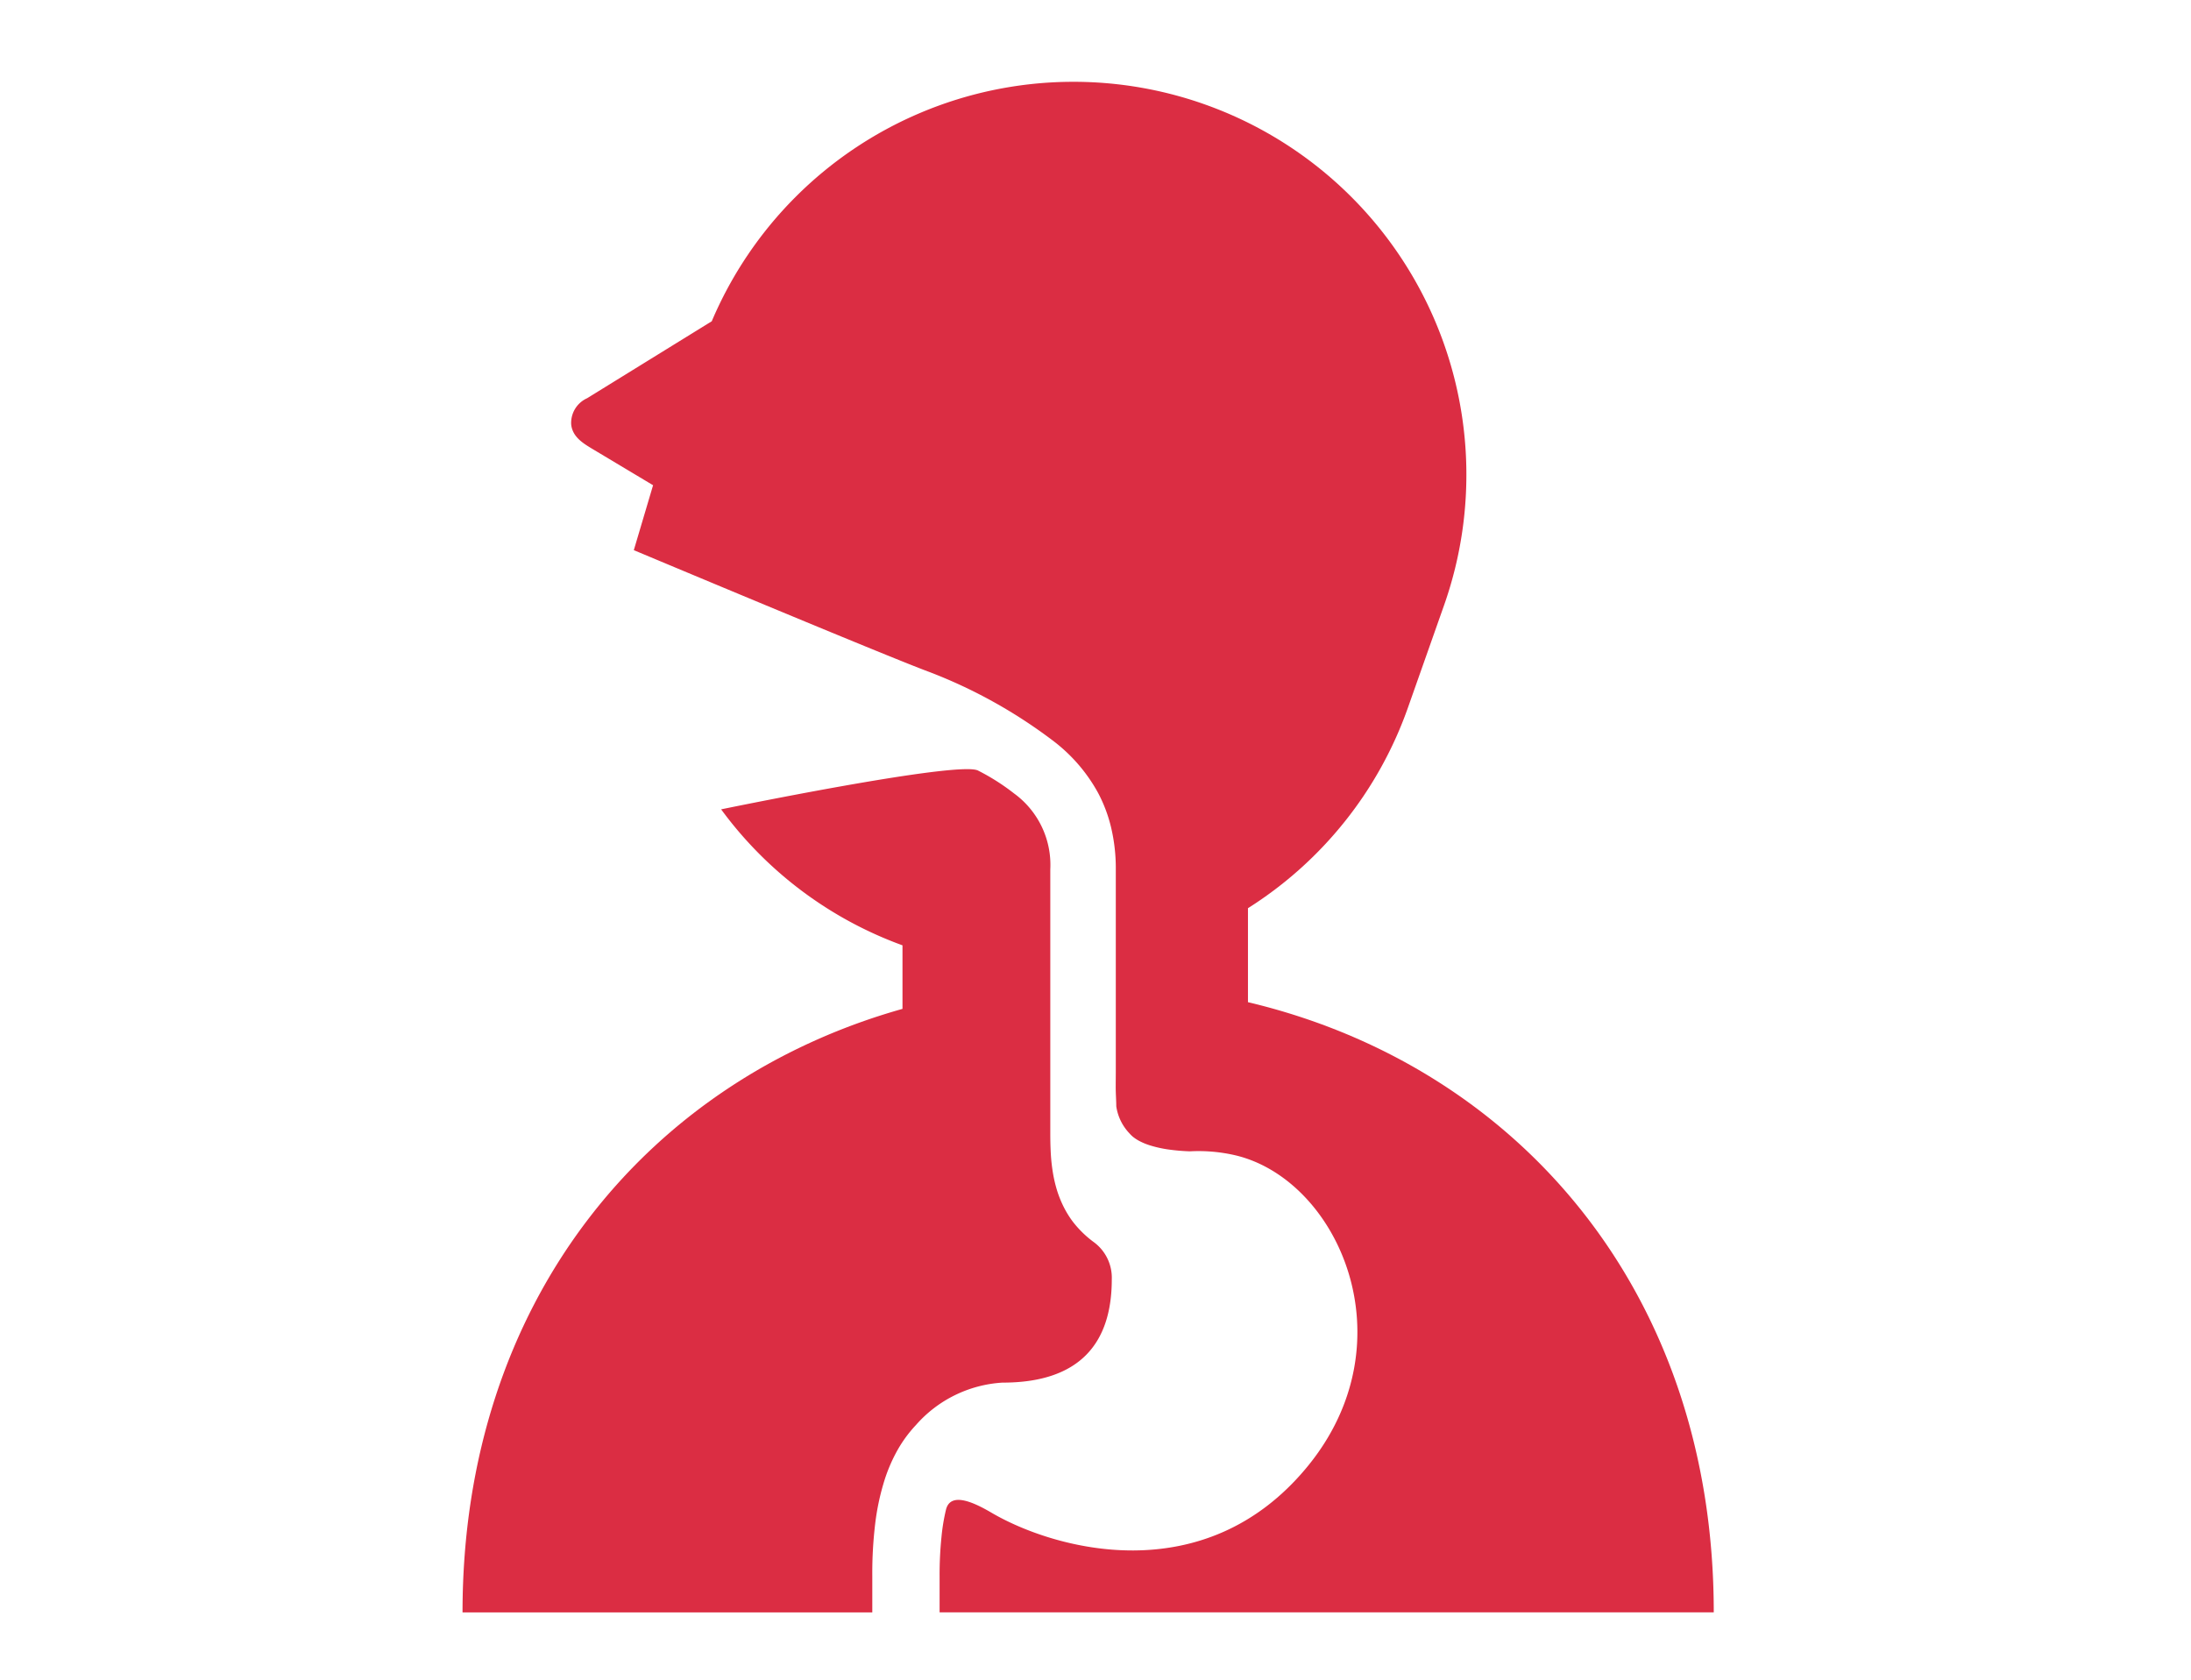
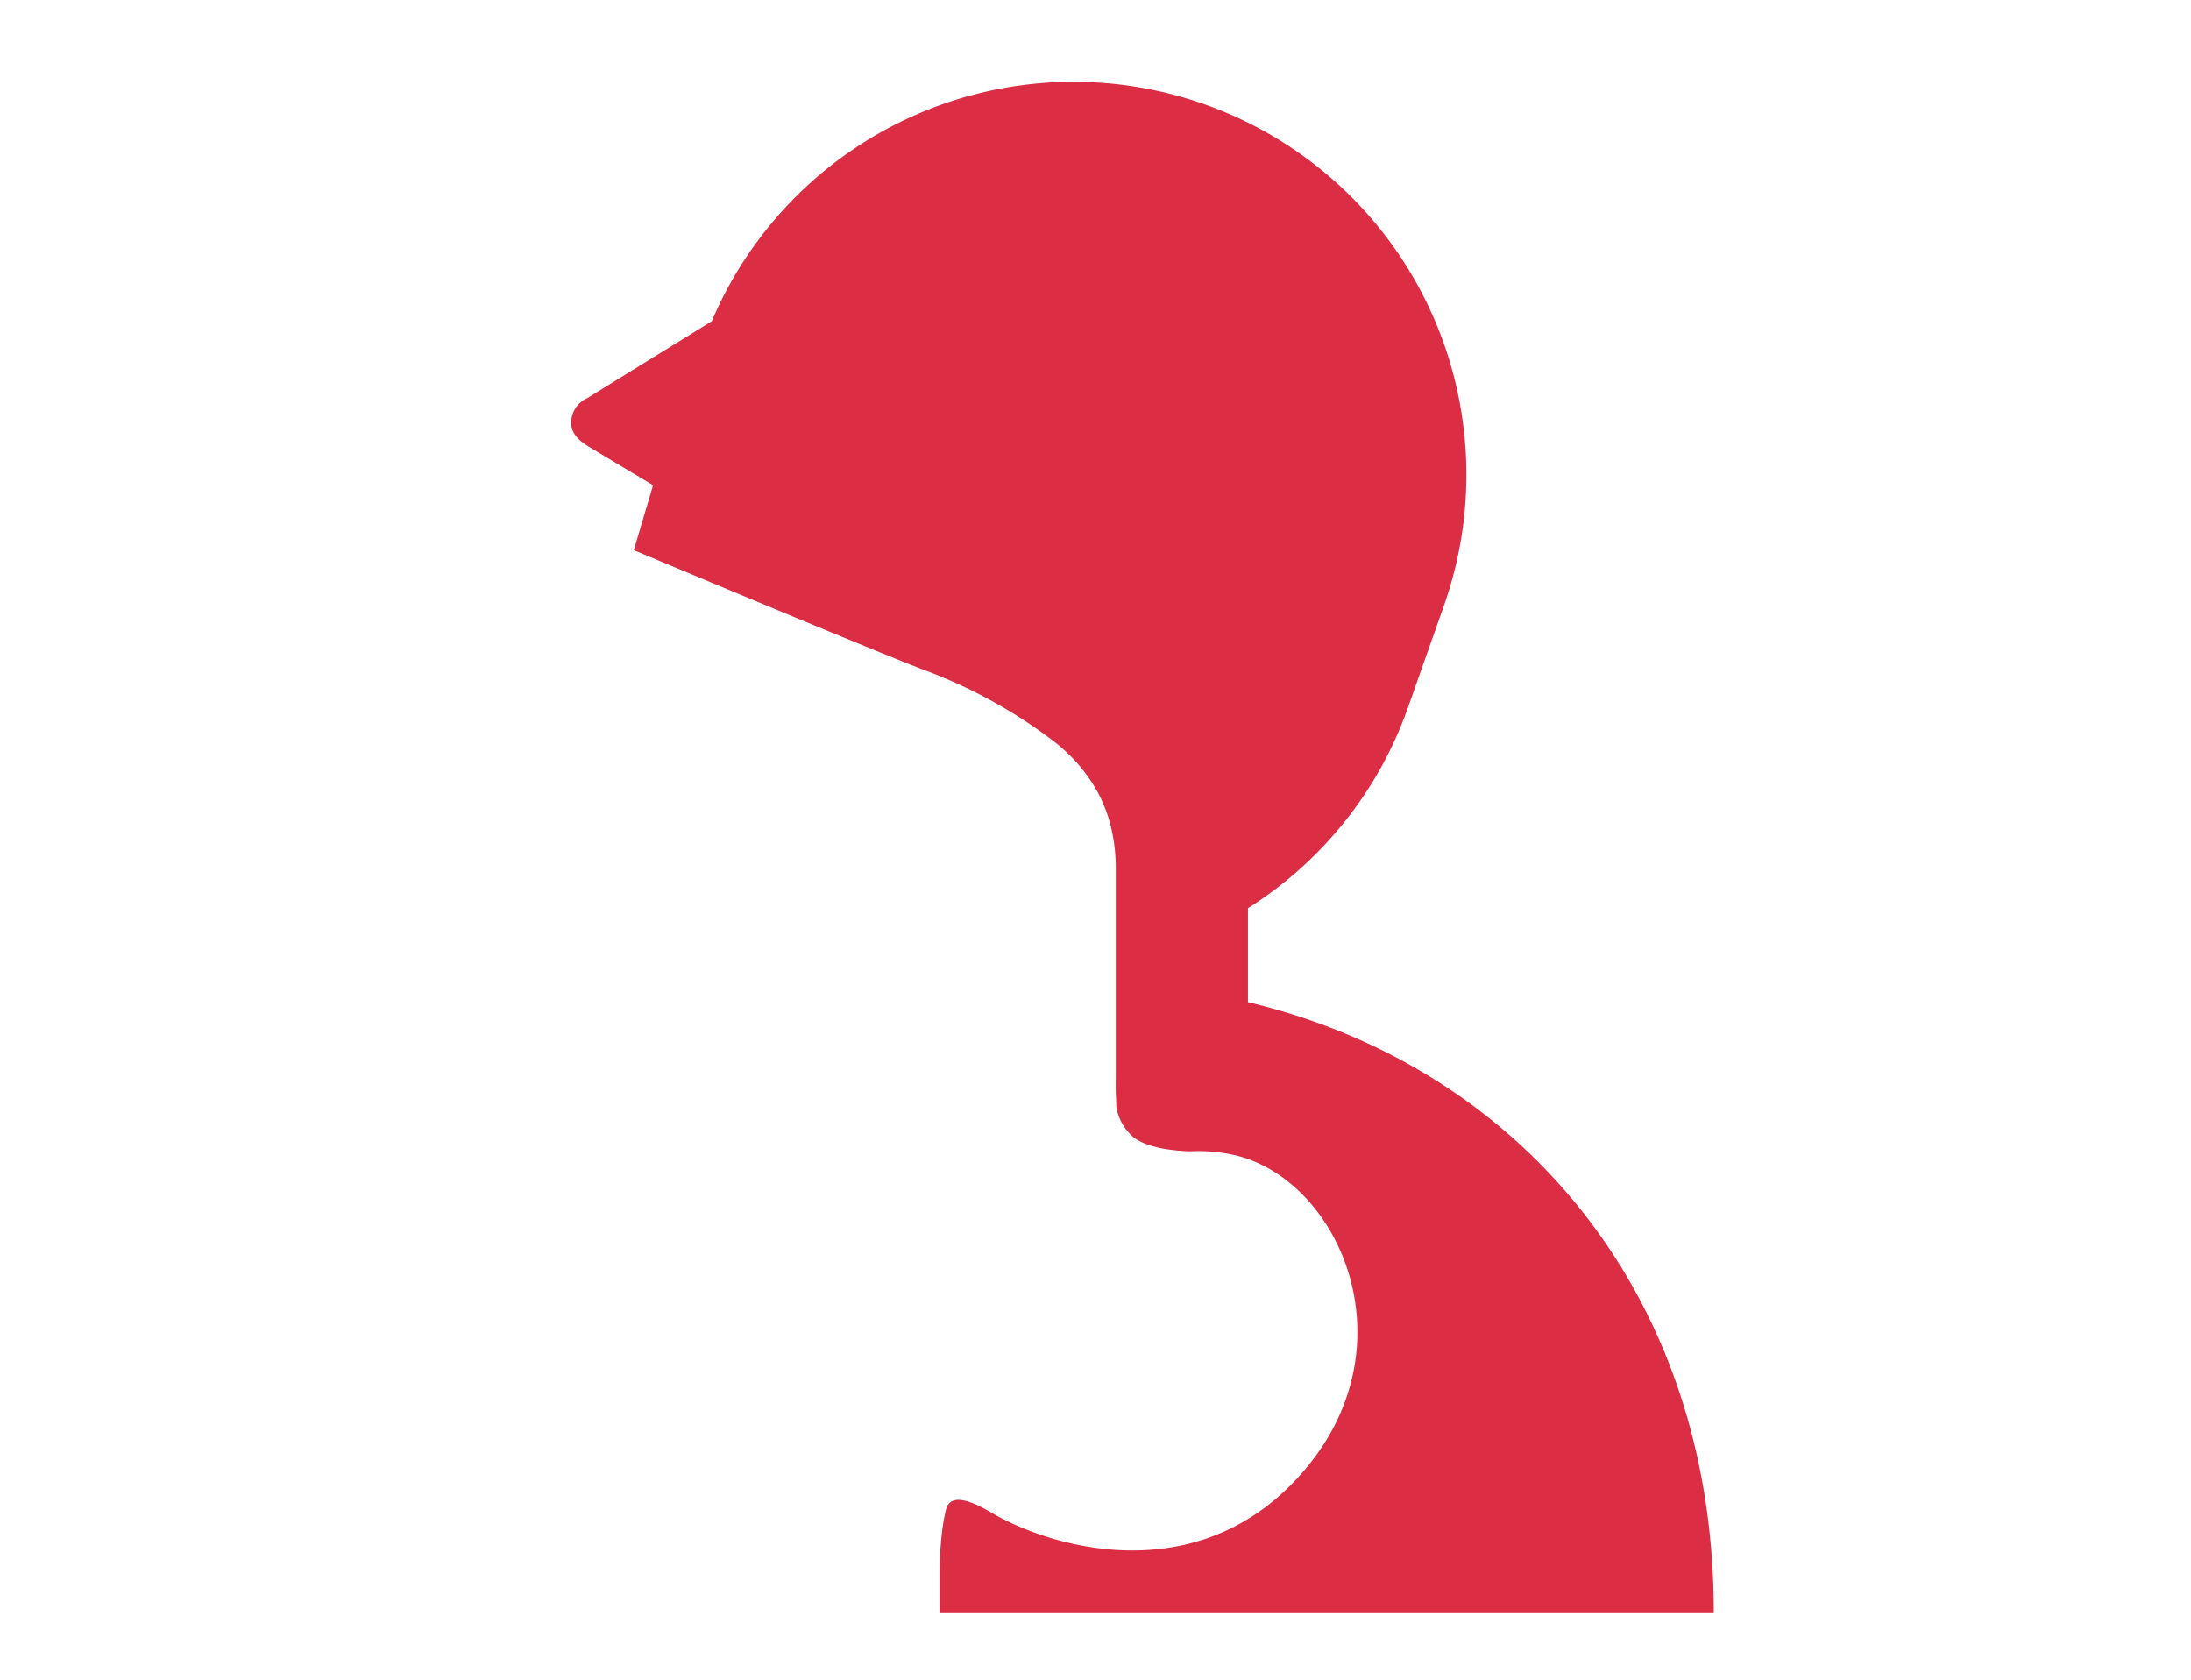
<svg xmlns="http://www.w3.org/2000/svg" width="150" height="115" viewBox="0 0 150 115">
  <g id="welfare-icon-heahtl" transform="translate(31.663 5.563)">
-     <rect id="r231" width="150" height="115" transform="translate(-31.663 -5.563)" fill="none" />
-     <path id="p435" d="M91.234,264.959a3.026,3.026,0,0,0-1.19-2.518A7.168,7.168,0,0,1,88.559,261a6.78,6.78,0,0,1-.589-.944,7.591,7.591,0,0,1-.461-1.113,9.3,9.3,0,0,1-.3-1.248,12.054,12.054,0,0,1-.15-1.353c-.029-.5-.035-.973-.035-1.427,0-.422,0-.829,0-1.2V236.893a6.046,6.046,0,0,0-2.479-5.2,14.911,14.911,0,0,0-2.467-1.568c-1.347-.7-17.589,2.655-17.589,2.655a26.708,26.708,0,0,0,12.416,9.31v4.351c-17.448,4.908-30.12,20.007-30.12,41.32H74.838v-2.486a28.381,28.381,0,0,1,.2-3.6,16.51,16.51,0,0,1,.656-3.03,11.041,11.041,0,0,1,.733-1.744,8.9,8.9,0,0,1,1.395-1.964,8.568,8.568,0,0,1,5.922-2.908C89.078,272.036,91.234,269.294,91.234,264.959Z" transform="translate(-46.782 -182.932)" fill="#db2d43" />
    <path id="p436" d="M129.427,63.047V56.613A26.761,26.761,0,0,0,140.39,42.851l2.47-7A26.9,26.9,0,0,0,92.717,16.429L84.181,21.7a1.853,1.853,0,0,0-1.088,1.788c.083.845.8,1.283,1.382,1.638L88.7,27.655,87.381,32.1s17.394,7.3,20.25,8.347A34.291,34.291,0,0,1,116.15,45.2a11.251,11.251,0,0,1,3,3.49,9.972,9.972,0,0,1,.9,2.367,12.132,12.132,0,0,1,.329,2.9V67.673c0,.419-.006.819-.006,1.2,0,.467.038.905.038,1.3a3.387,3.387,0,0,0,.9,1.852,2.164,2.164,0,0,0,.243.24,2.829,2.829,0,0,0,.416.275,4.272,4.272,0,0,0,.755.313,8.019,8.019,0,0,0,1.318.288,13.8,13.8,0,0,0,1.4.118,11.155,11.155,0,0,1,3.065.259c7.073,1.622,12.061,12.723,4.984,21.332s-17.391,5.627-21.6,3.164c-1.017-.595-2.8-1.539-3.135-.237a13.305,13.305,0,0,0-.31,1.859,25.312,25.312,0,0,0-.131,2.7v2.486h53C161.325,82.8,147.787,67.4,129.427,63.047Z" transform="translate(-75.652 0.003)" fill="#db2d43" />
  </g>
</svg>